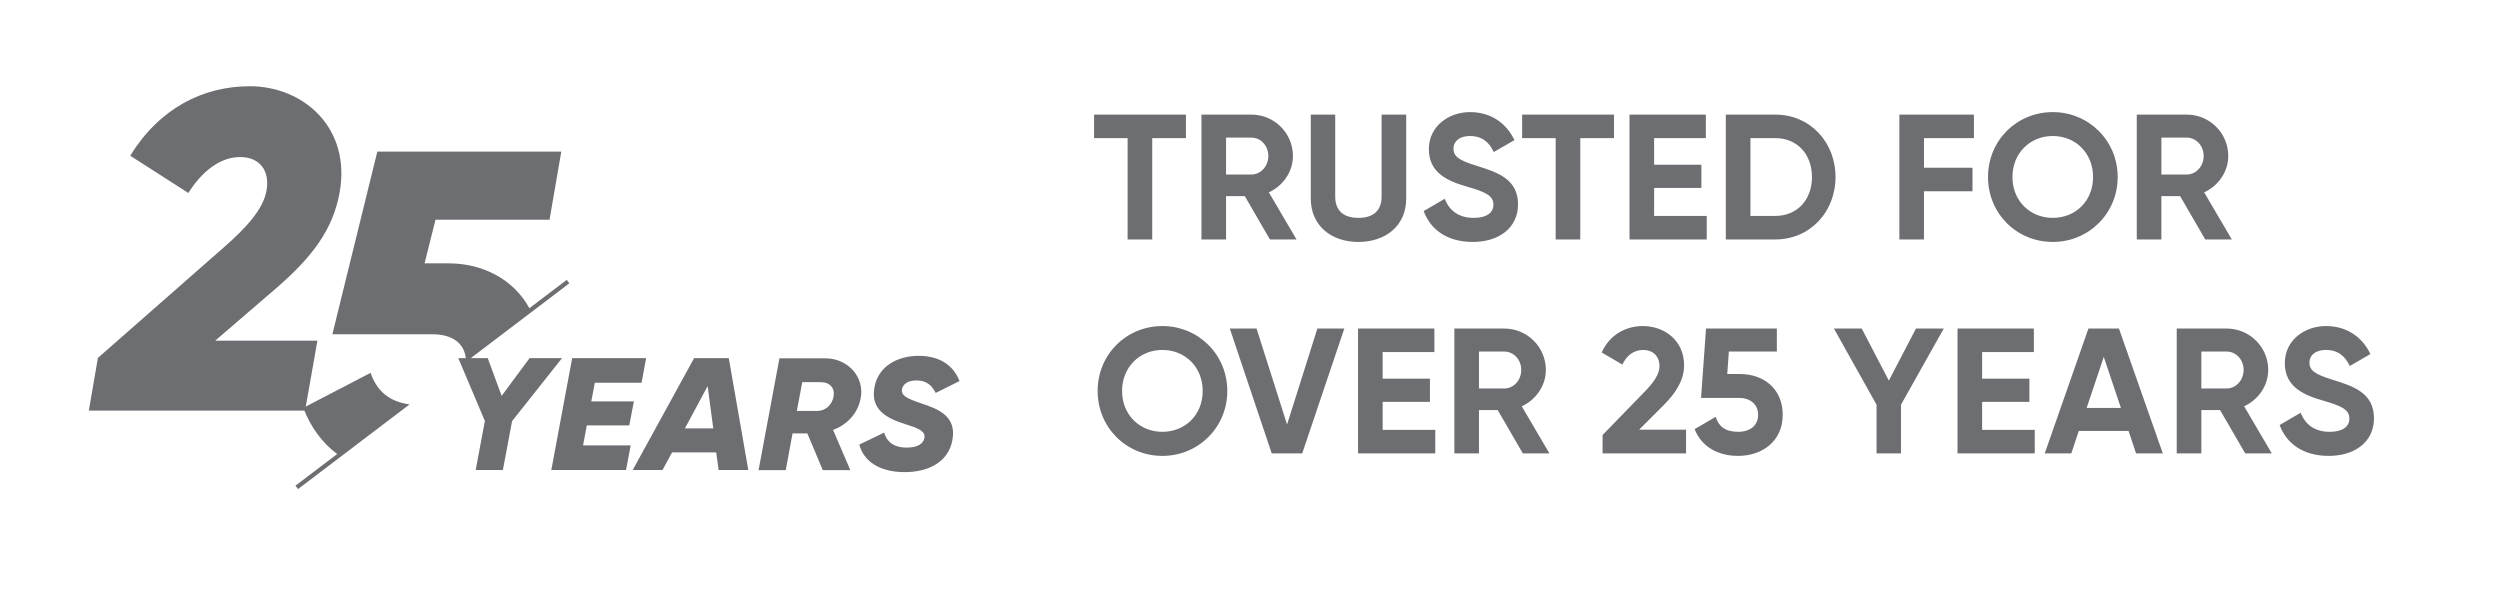
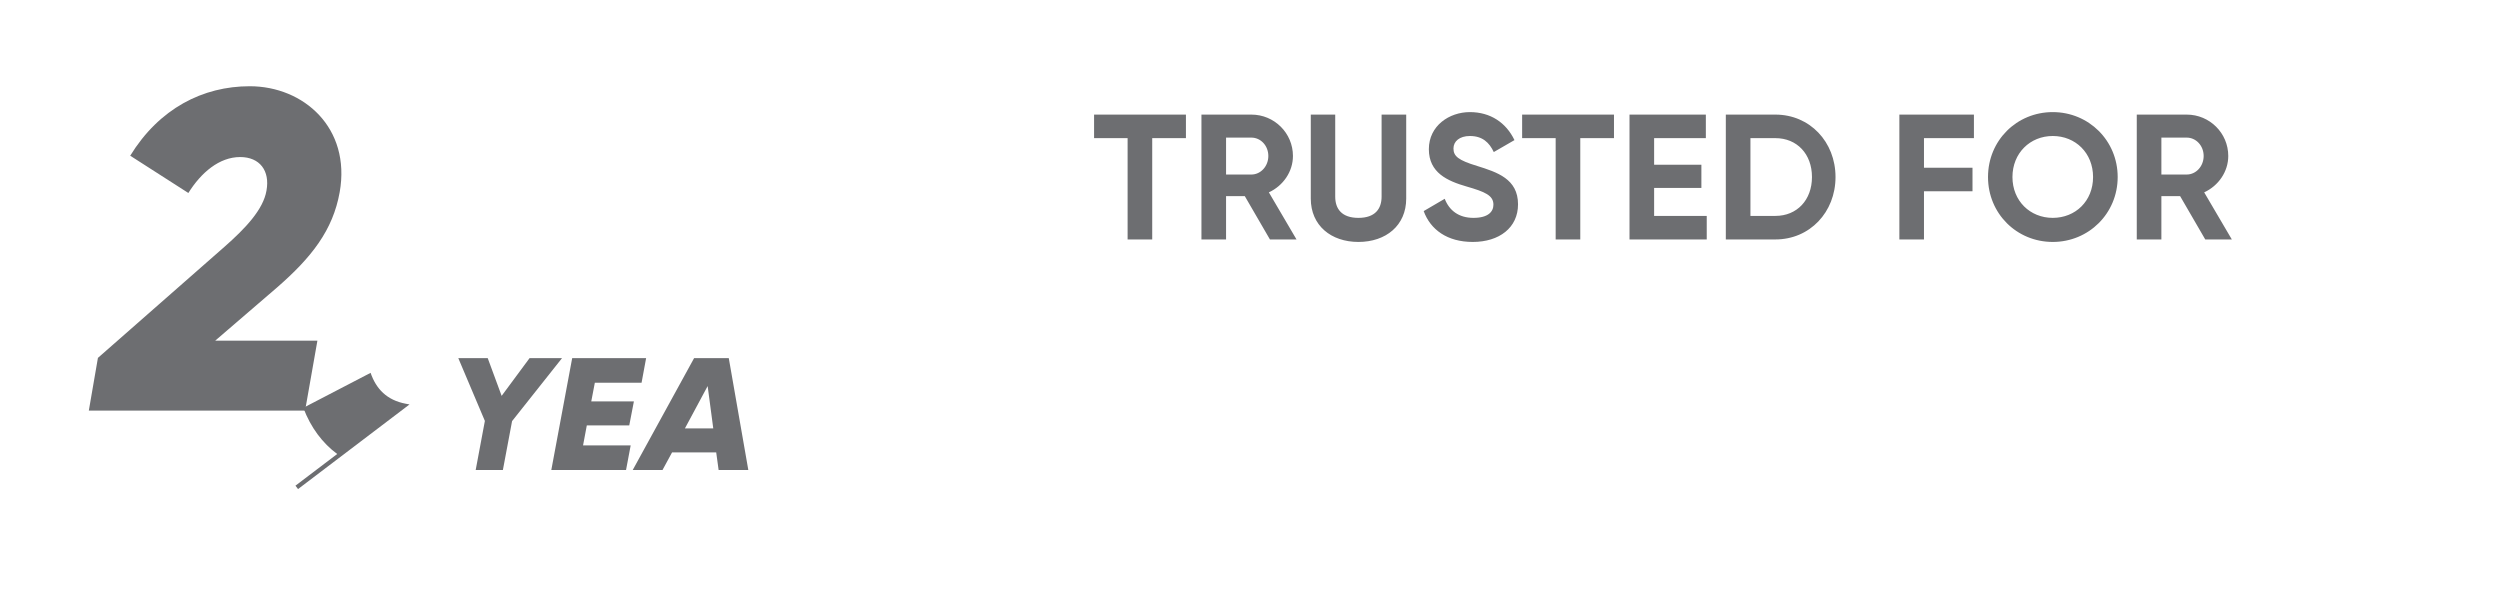
<svg xmlns="http://www.w3.org/2000/svg" id="Layer_1" viewBox="0 0 280.33 68.03">
  <defs>
    <style>.cls-1{fill:#6d6e71;stroke-width:0px;}</style>
  </defs>
  <path class="cls-1" d="m10.98,40.13l14.16-12.43c2.44-2.14,4.38-4.23,4.74-6.32.41-2.24-.76-3.77-2.95-3.77-2.34,0-4.38,1.74-5.81,4.03l-6.52-4.18c3.26-5.3,8.15-7.79,13.4-7.79,6.06,0,11.36,4.69,10.09,11.87-.76,4.28-3.16,7.33-7.03,10.7l-6.93,5.96h11.46l-1.38,7.84H9.96l1.02-5.91Z" />
  <path class="cls-1" d="m41.55,41.81l-7.54,3.92c.85,2.24,2.15,3.95,3.8,5.18l-4.68,3.55.29.38,12.5-9.49c-.15-.02-.29-.05-.43-.08-2.1-.4-3.31-1.64-3.94-3.48" />
-   <path class="cls-1" d="m63.55,31.38l-4.19,3.18c-1.76-3.24-5.24-5.03-9.05-5.03h-2.7l1.22-4.89h12.79l1.32-7.64h-20.63l-5.04,20.48h11.16c2.37,0,3.53,1.04,3.78,2.51h0c.03.18.05.37.05.57l11.58-8.79-.29-.38Z" />
  <polygon class="cls-1" points="57.42 47.22 56.39 52.7 53.34 52.7 54.37 47.2 51.39 40.16 54.69 40.16 56.25 44.39 59.38 40.16 63.02 40.16 57.42 47.22" />
  <polygon class="cls-1" points="66.7 42.92 66.3 45.01 71.08 45.01 70.56 47.7 65.8 47.7 65.38 49.94 70.72 49.94 70.2 52.7 61.82 52.7 64.16 40.16 72.45 40.16 71.94 42.92 66.7 42.92" />
  <path class="cls-1" d="m79.98,48.04l-.63-4.75-2.55,4.75h3.18Zm.34,2.69h-4.96l-1.07,1.97h-3.34l6.88-12.54h3.89l2.19,12.54h-3.33l-.27-1.97Z" />
-   <path class="cls-1" d="m92.06,42.85h-2.1l-.61,3.23h2.29c.94,0,1.66-.7,1.83-1.61.17-.91-.38-1.61-1.41-1.61m1.35,5.34l1.94,4.52h-3.09l-1.73-4.12h-1.66l-.76,4.12h-3.05l2.34-12.54h5.15c2.53,0,4.42,2.1,3.96,4.48-.32,1.68-1.49,2.96-3.11,3.55" />
-   <path class="cls-1" d="m96.36,49.85l2.78-1.34c.29.99,1.03,1.68,2.55,1.68,1.3,0,1.85-.5,1.96-1.06.17-.79-.69-1.11-2.17-1.58-2.17-.68-3.87-1.68-3.43-4.1.44-2.49,2.72-3.55,4.97-3.55s3.87.99,4.57,2.83l-2.67,1.33c-.44-.88-1.05-1.4-2.17-1.4-.97,0-1.49.43-1.6.95-.17.75.63,1.11,2.06,1.59,1.98.66,4.1,1.43,3.58,4.17-.44,2.35-2.54,3.57-5.37,3.57s-4.59-1.25-5.07-3.1" />
-   <path class="cls-1" d="m261.12,51.12c2.98,0,5.08-1.6,5.08-4.22,0-2.86-2.36-3.6-4.58-4.3-2.12-.64-2.66-1.1-2.66-1.96,0-.8.68-1.4,1.84-1.4,1.42,0,2.18.74,2.68,1.8l2.32-1.34c-.94-1.96-2.7-3.14-5-3.14s-4.6,1.52-4.6,4.16,2.08,3.56,4.22,4.18c2.08.6,3.02,1,3.02,2.04,0,.78-.58,1.48-2.24,1.48s-2.72-.84-3.22-2.14l-2.36,1.38c.76,2.08,2.64,3.46,5.5,3.46m-14.28-11.7h2.84c1.04,0,1.9.9,1.9,2.06s-.86,2.08-1.9,2.08h-2.84v-4.14Zm4.92,11.42h2.98l-3.1-5.28c1.6-.74,2.7-2.32,2.7-4.08,0-2.56-2.08-4.64-4.66-4.64h-5.6v14h2.76v-4.86h2.1l2.82,4.86Zm-17.78-5.1l1.92-5.72,1.92,5.72h-3.84Zm5.54,5.1h3l-4.92-14h-3.42l-4.9,14h2.98l.84-2.52h5.58l.84,2.52Zm-17.26-2.64v-3.14h5.3v-2.6h-5.3v-2.98h5.8v-2.64h-8.56v14h8.66v-2.64h-5.9Zm-4.3-11.36h-3.12l-3.04,5.84-3.04-5.84h-3.12l4.78,8.54v5.46h2.74v-5.46l4.8-8.54Zm-22.84,5.1h-1.44l.18-2.52h5.38v-2.58h-7.94l-.56,7.78h4.24c1.36,0,2.16.78,2.16,1.9s-.8,1.9-2.24,1.9-2.18-.6-2.52-1.68l-2.36,1.38c.8,2.04,2.7,3,4.88,3,2.64,0,5-1.6,5-4.6s-2.22-4.58-4.78-4.58m-15.42,8.9h9.36v-2.66h-5.26l2.74-2.74c1.32-1.32,2.3-2.78,2.3-4.48,0-2.8-2.22-4.4-4.62-4.4-1.9,0-3.72.96-4.62,2.96l2.32,1.36c.46-1,1.26-1.64,2.34-1.64s1.82.7,1.82,1.82c0,.94-.7,1.86-1.6,2.8l-4.78,4.92v2.06Zm-13.86-11.42h2.84c1.04,0,1.9.9,1.9,2.06s-.86,2.08-1.9,2.08h-2.84v-4.14Zm4.92,11.42h2.98l-3.1-5.28c1.6-.74,2.7-2.32,2.7-4.08,0-2.56-2.08-4.64-4.66-4.64h-5.6v14h2.76v-4.86h2.1l2.82,4.86Zm-15.72-2.64v-3.14h5.3v-2.6h-5.3v-2.98h5.8v-2.64h-8.56v14h8.66v-2.64h-5.9Zm-12.44,2.64h3.42l4.72-14h-3.02l-3.4,10.76-3.42-10.76h-3l4.7,14Zm-12.26-2.42c-2.54,0-4.52-1.9-4.52-4.58s1.98-4.6,4.52-4.6,4.52,1.9,4.52,4.6-1.98,4.58-4.52,4.58m0,2.7c4.04,0,7.28-3.2,7.28-7.28s-3.24-7.28-7.28-7.28-7.26,3.18-7.26,7.28,3.22,7.28,7.26,7.28" />
  <path class="cls-1" d="m242.36,15.43h2.84c1.04,0,1.9.9,1.9,2.06s-.86,2.08-1.9,2.08h-2.84v-4.14Zm4.92,11.42h2.98l-3.1-5.28c1.6-.74,2.7-2.32,2.7-4.08,0-2.56-2.08-4.64-4.66-4.64h-5.6v14h2.76v-4.86h2.1l2.82,4.86Zm-17.1-2.42c-2.54,0-4.52-1.9-4.52-4.58s1.98-4.6,4.52-4.6,4.52,1.9,4.52,4.6-1.98,4.58-4.52,4.58m0,2.7c4.04,0,7.28-3.2,7.28-7.28s-3.24-7.28-7.28-7.28-7.26,3.18-7.26,7.28,3.22,7.28,7.26,7.28m-8.84-11.64v-2.64h-8.36v14h2.76v-5.4h5.44v-2.64h-5.44v-3.32h5.6Zm-22.26,8.72h-2.8v-8.72h2.8c2.42,0,4.1,1.78,4.1,4.36s-1.68,4.36-4.1,4.36m0-11.36h-5.56v14h5.56c3.86,0,6.74-3.06,6.74-7s-2.88-7-6.74-7m-13.6,11.36v-3.14h5.3v-2.6h-5.3v-2.98h5.8v-2.64h-8.56v14h8.66v-2.64h-5.9Zm-4.5-11.36h-10.3v2.64h3.76v11.36h2.76v-11.36h3.78v-2.64Zm-15.84,14.28c2.98,0,5.08-1.6,5.08-4.22,0-2.86-2.36-3.6-4.58-4.3-2.12-.64-2.66-1.1-2.66-1.96,0-.8.68-1.4,1.84-1.4,1.42,0,2.18.74,2.68,1.8l2.32-1.34c-.94-1.96-2.7-3.14-5-3.14s-4.6,1.52-4.6,4.16,2.08,3.56,4.22,4.18c2.08.6,3.02,1,3.02,2.04,0,.78-.58,1.48-2.24,1.48s-2.72-.84-3.22-2.14l-2.36,1.38c.76,2.08,2.64,3.46,5.5,3.46m-12.82,0c3.08,0,5.36-1.84,5.36-4.86v-9.42h-2.76v9.2c0,1.36-.72,2.38-2.6,2.38s-2.6-1.02-2.6-2.38v-9.2h-2.74v9.42c0,3.02,2.28,4.86,5.34,4.86m-14.84-11.7h2.84c1.04,0,1.9.9,1.9,2.06s-.86,2.08-1.9,2.08h-2.84v-4.14Zm4.92,11.42h2.98l-3.1-5.28c1.6-.74,2.7-2.32,2.7-4.08,0-2.56-2.08-4.64-4.66-4.64h-5.6v14h2.76v-4.86h2.1l2.82,4.86Zm-9.42-14h-10.3v2.64h3.76v11.36h2.76v-11.36h3.78v-2.64Z" />
</svg>